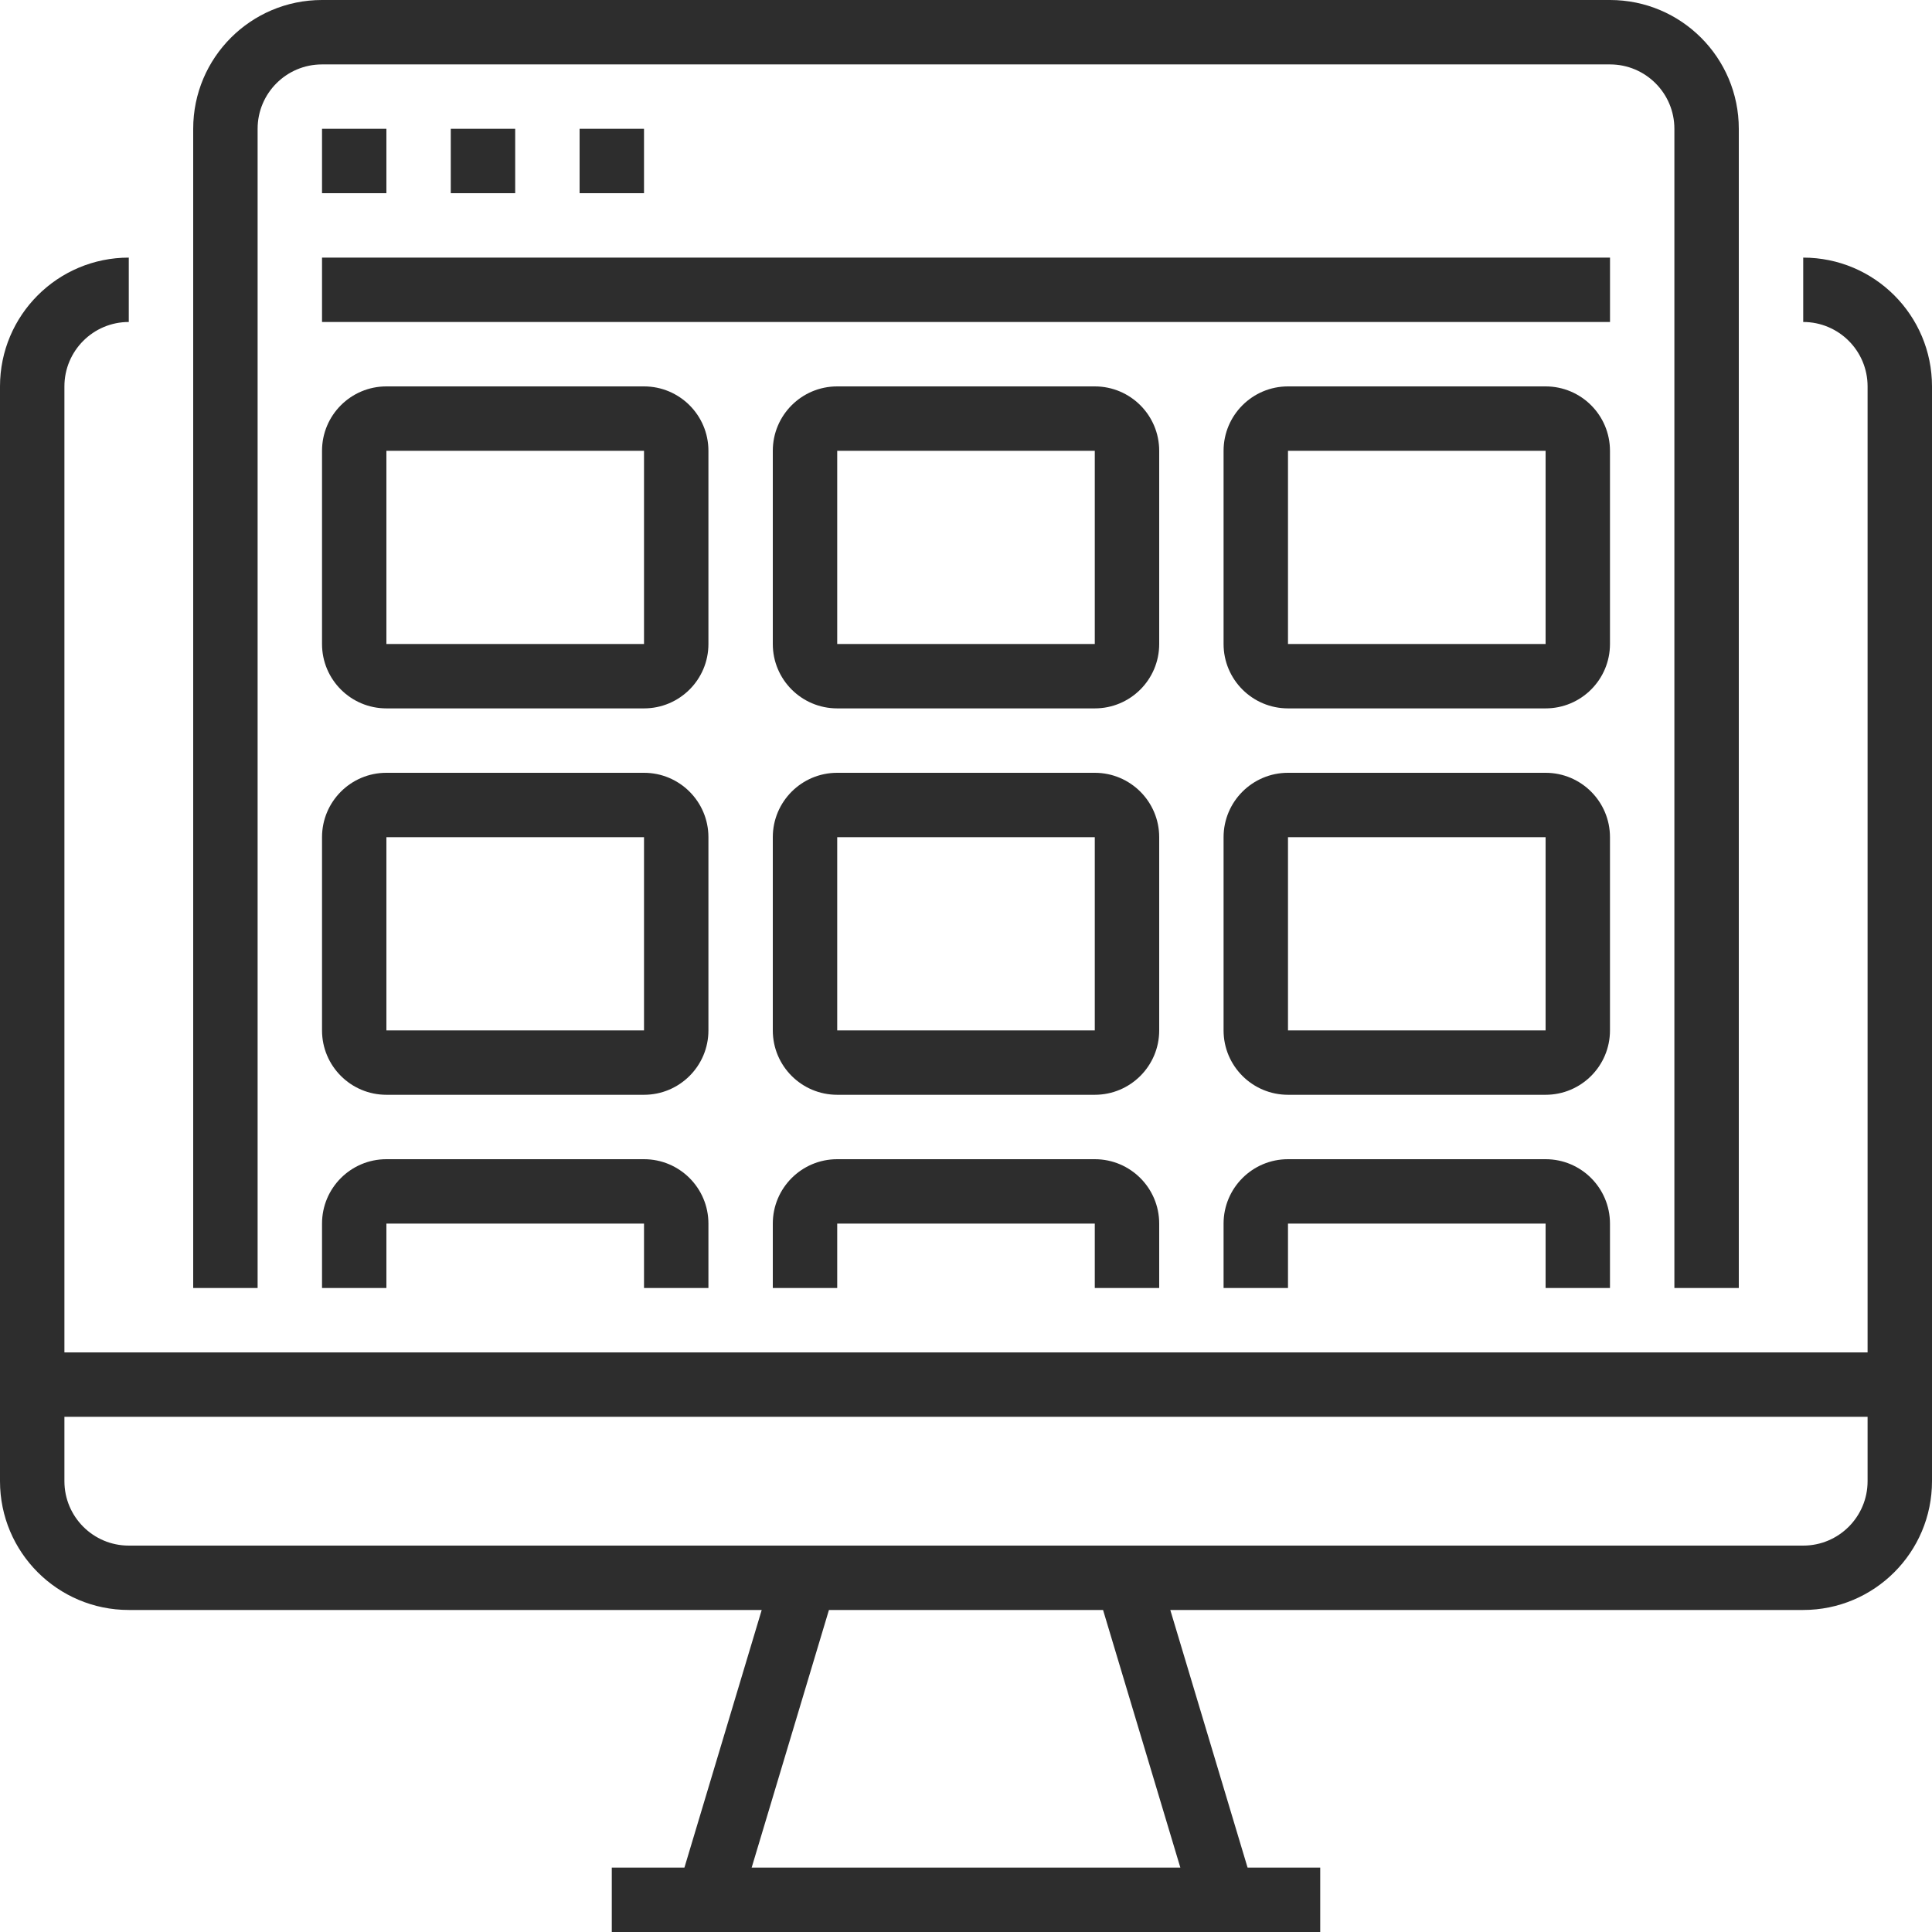
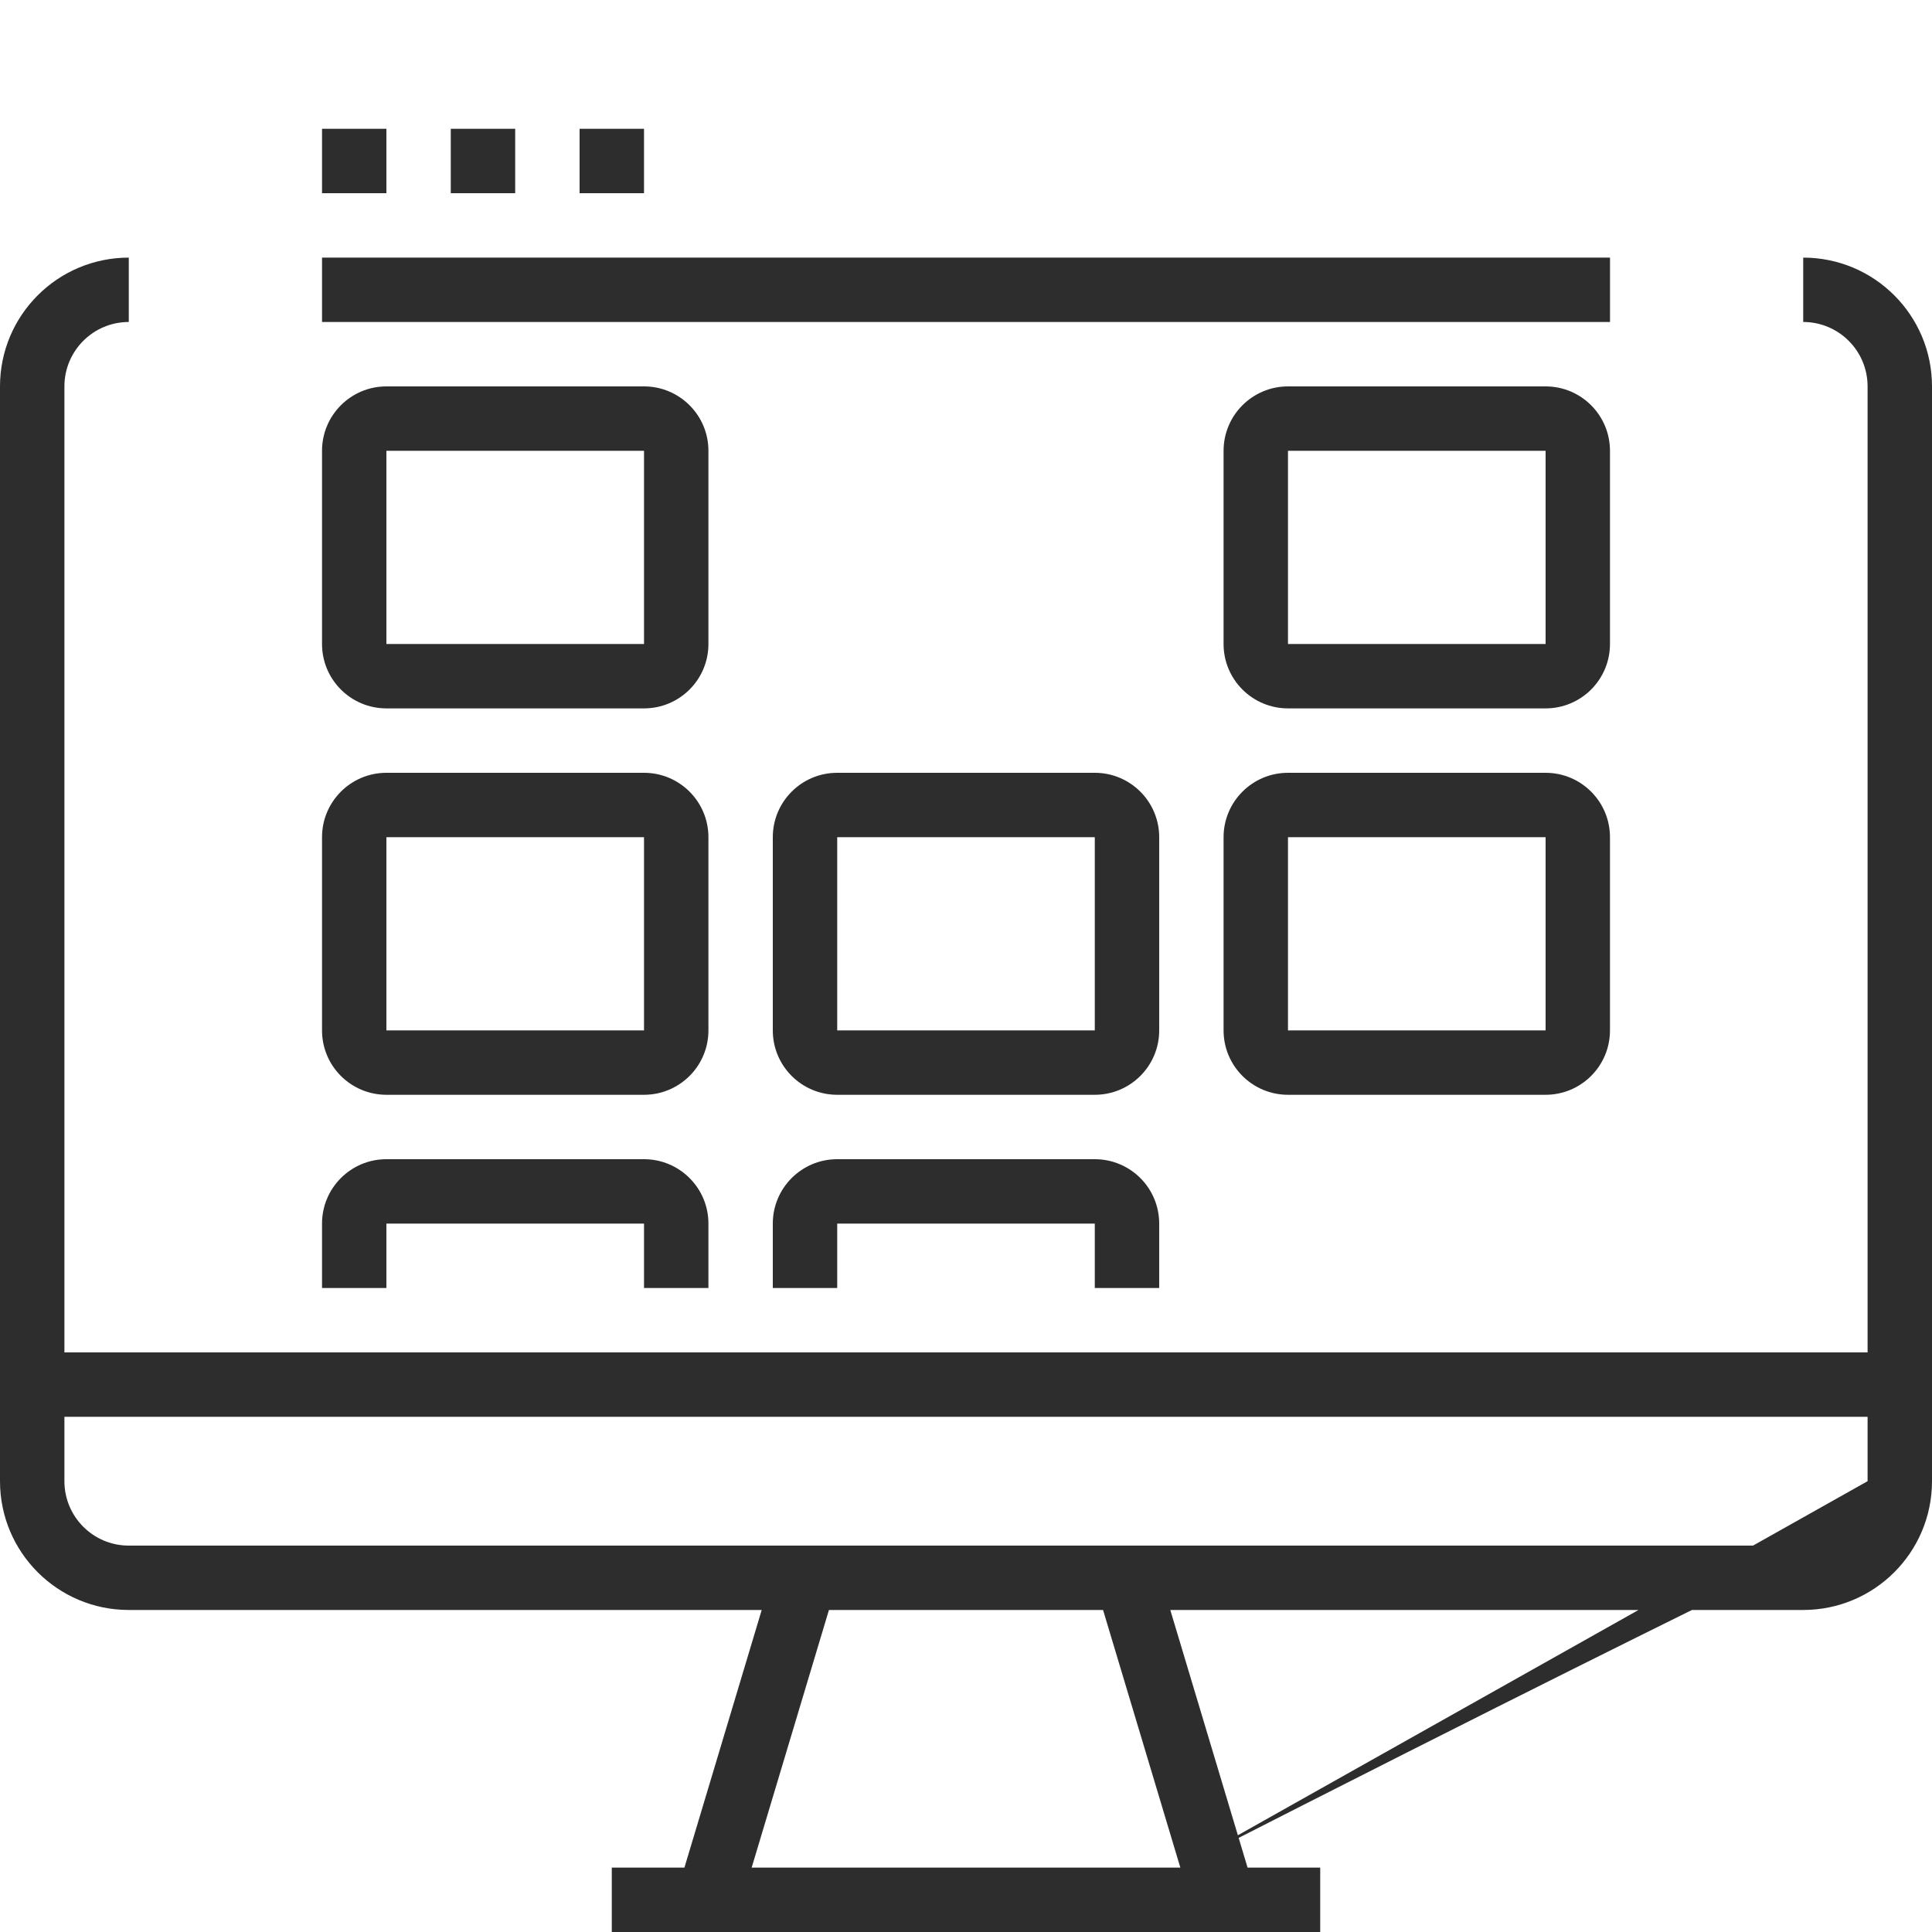
<svg xmlns="http://www.w3.org/2000/svg" width="50" height="50" viewBox="0 0 50 50" fill="none">
  <g id="fi_1085816" clip-path="url(#clip0_418_100)">
    <g id="surface1">
-       <path id="Vector" d="M46.667 6.667V8.333C47.587 8.333 48.333 9.079 48.333 10V35H1.667V10C1.667 9.079 2.413 8.333 3.333 8.333V6.667C1.492 6.667 0 8.159 0 10V38.333C0 40.174 1.492 41.666 3.333 41.666H19.713L17.713 48.333H15.833V50H34.167V48.333H32.287L30.287 41.666H46.667C48.508 41.666 50 40.174 50 38.333V10C50 8.159 48.508 6.667 46.667 6.667ZM30.547 48.333H19.453L21.453 41.666H28.547L30.547 48.333ZM48.333 38.333C48.333 39.254 47.587 40 46.667 40H3.333C2.413 40 1.667 39.254 1.667 38.333V36.666H48.333V38.333Z" fill="#2D2D2D" />
-       <path id="Vector_2" d="M5 3.333V33.333H6.667V3.333C6.667 2.413 7.413 1.667 8.333 1.667H41.667C42.587 1.667 43.333 2.413 43.333 3.333V33.333H45V3.333C45 1.492 43.508 0 41.667 0H8.333C6.492 0 5 1.492 5 3.333Z" fill="#2D2D2D" />
+       <path id="Vector" d="M46.667 6.667V8.333C47.587 8.333 48.333 9.079 48.333 10V35H1.667V10C1.667 9.079 2.413 8.333 3.333 8.333V6.667C1.492 6.667 0 8.159 0 10V38.333C0 40.174 1.492 41.666 3.333 41.666H19.713L17.713 48.333H15.833V50H34.167V48.333H32.287L30.287 41.666H46.667C48.508 41.666 50 40.174 50 38.333V10C50 8.159 48.508 6.667 46.667 6.667ZM30.547 48.333H19.453L21.453 41.666H28.547L30.547 48.333ZC48.333 39.254 47.587 40 46.667 40H3.333C2.413 40 1.667 39.254 1.667 38.333V36.666H48.333V38.333Z" fill="#2D2D2D" />
      <path id="Vector_3" d="M8.334 3.333H10V5H8.334V3.333Z" fill="#2D2D2D" />
      <path id="Vector_4" d="M11.666 3.333H13.333V5H11.666V3.333Z" fill="#2D2D2D" />
      <path id="Vector_5" d="M15 3.333H16.667V5H15V3.333Z" fill="#2D2D2D" />
      <path id="Vector_6" d="M8.334 6.667H41.667V8.333H8.334V6.667Z" fill="#2D2D2D" />
      <path id="Vector_7" d="M18.334 11.667C18.334 10.746 17.587 10 16.667 10H10C9.08 10 8.334 10.746 8.334 11.667V16.667C8.334 17.587 9.08 18.333 10 18.333H16.667C17.587 18.333 18.334 17.587 18.334 16.667V11.667ZM10 16.667V11.667H16.667V16.667H10Z" fill="#2D2D2D" />
-       <path id="Vector_8" d="M30 11.667C30 10.746 29.254 10 28.333 10H21.667C20.746 10 20 10.746 20 11.667V16.667C20 17.587 20.746 18.333 21.667 18.333H28.333C29.254 18.333 30 17.587 30 16.667V11.667ZM21.667 16.667V11.667H28.333V16.667H21.667Z" fill="#2D2D2D" />
      <path id="Vector_9" d="M41.666 11.667C41.666 10.746 40.92 10 40 10H33.333C32.413 10 31.666 10.746 31.666 11.667V16.667C31.666 17.587 32.413 18.333 33.333 18.333H40C40.92 18.333 41.666 17.587 41.666 16.667V11.667ZM33.333 16.667V11.667H40V16.667H33.333Z" fill="#2D2D2D" />
      <path id="Vector_10" d="M18.334 21.667C18.334 20.746 17.587 20 16.667 20H10C9.08 20 8.334 20.746 8.334 21.667V26.667C8.334 27.587 9.08 28.333 10 28.333H16.667C17.587 28.333 18.334 27.587 18.334 26.667V21.667ZM10 26.667V21.667H16.667V26.667H10Z" fill="#2D2D2D" />
      <path id="Vector_11" d="M30 21.667C30 20.746 29.254 20 28.333 20H21.667C20.746 20 20 20.746 20 21.667V26.667C20 27.587 20.746 28.333 21.667 28.333H28.333C29.254 28.333 30 27.587 30 26.667V21.667ZM21.667 26.667V21.667H28.333V26.667H21.667Z" fill="#2D2D2D" />
      <path id="Vector_12" d="M41.666 21.667C41.666 20.746 40.92 20 40 20H33.333C32.413 20 31.666 20.746 31.666 21.667V26.667C31.666 27.587 32.413 28.333 33.333 28.333H40C40.92 28.333 41.666 27.587 41.666 26.667V21.667ZM33.333 26.667V21.667H40V26.667H33.333Z" fill="#2D2D2D" />
      <path id="Vector_13" d="M18.334 33.333V31.667C18.334 30.746 17.587 30 16.667 30H10C9.08 30 8.334 30.746 8.334 31.667V33.333H10V31.667H16.667V33.333H18.334Z" fill="#2D2D2D" />
      <path id="Vector_14" d="M30 33.333V31.667C30 30.746 29.254 30 28.333 30H21.667C20.746 30 20 30.746 20 31.667V33.333H21.667V31.667H28.333V33.333H30Z" fill="#2D2D2D" />
-       <path id="Vector_15" d="M41.666 33.333V31.667C41.666 30.746 40.92 30 40 30H33.333C32.413 30 31.666 30.746 31.666 31.667V33.333H33.333V31.667H40V33.333H41.666Z" fill="#2D2D2D" />
    </g>
  </g>
  <defs>
    <clipPath id="clip0_418_100">
      <rect width="50" height="50" fill="white" />
    </clipPath>
  </defs>
</svg>